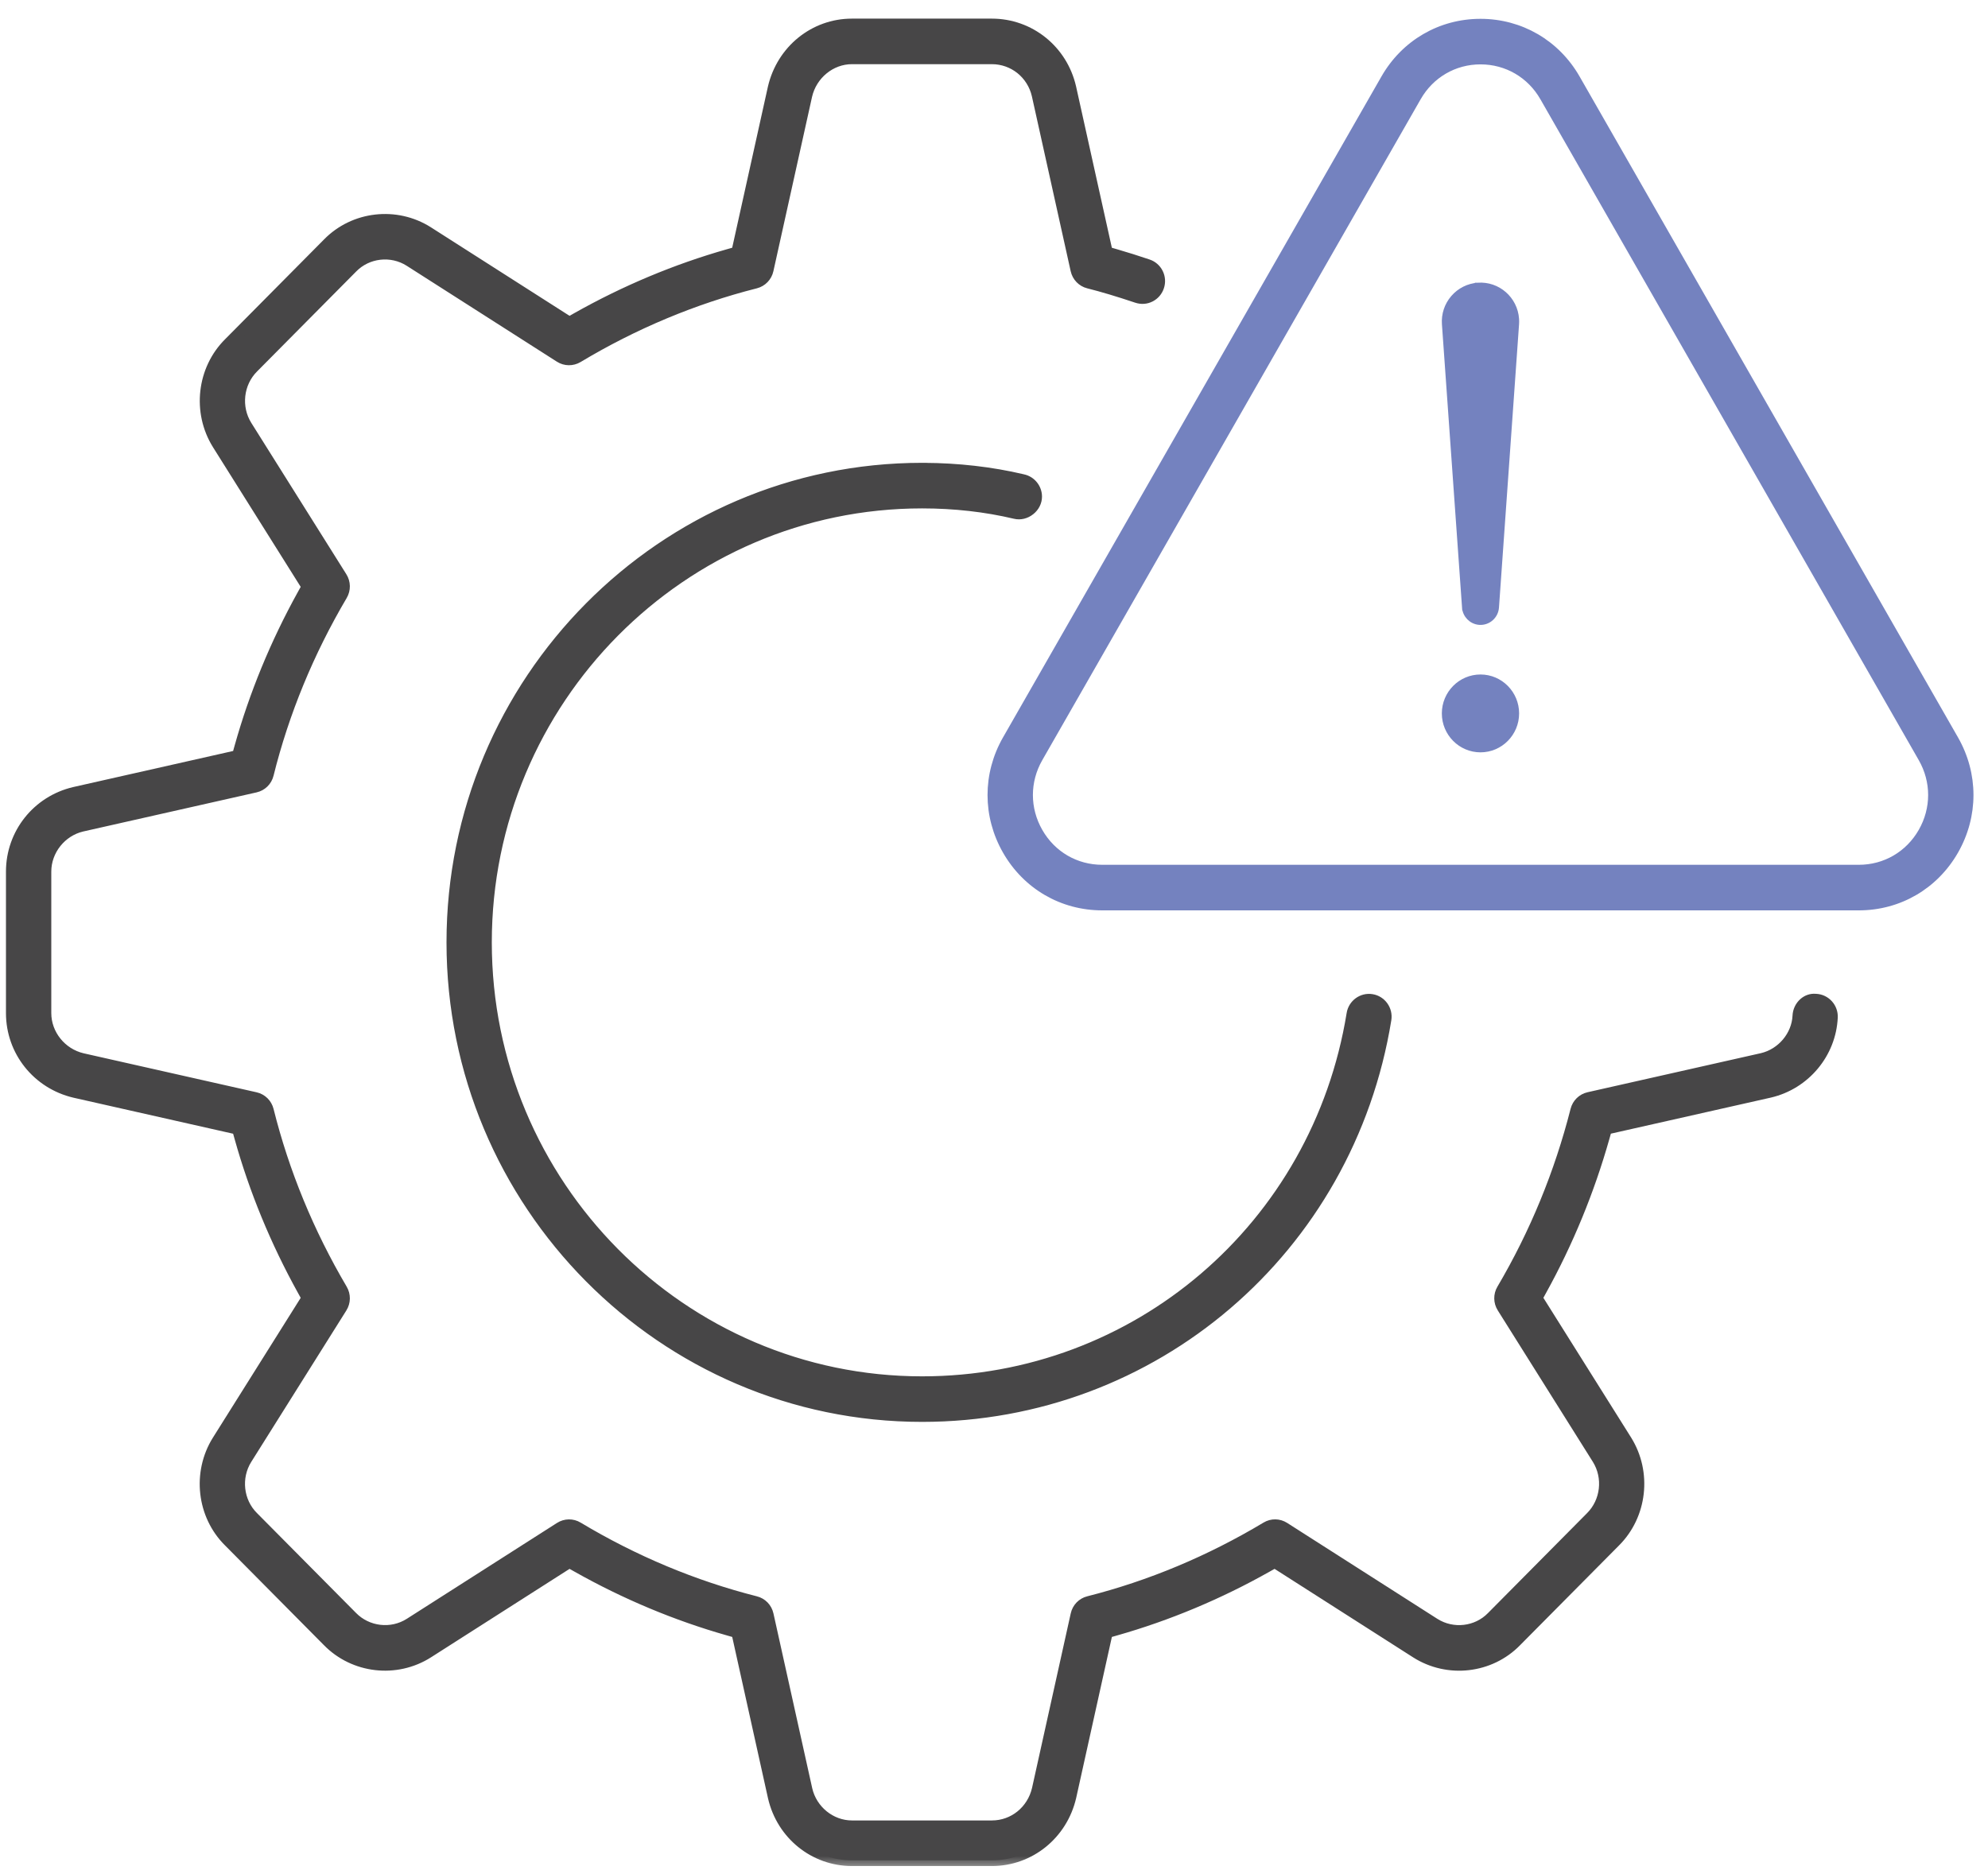
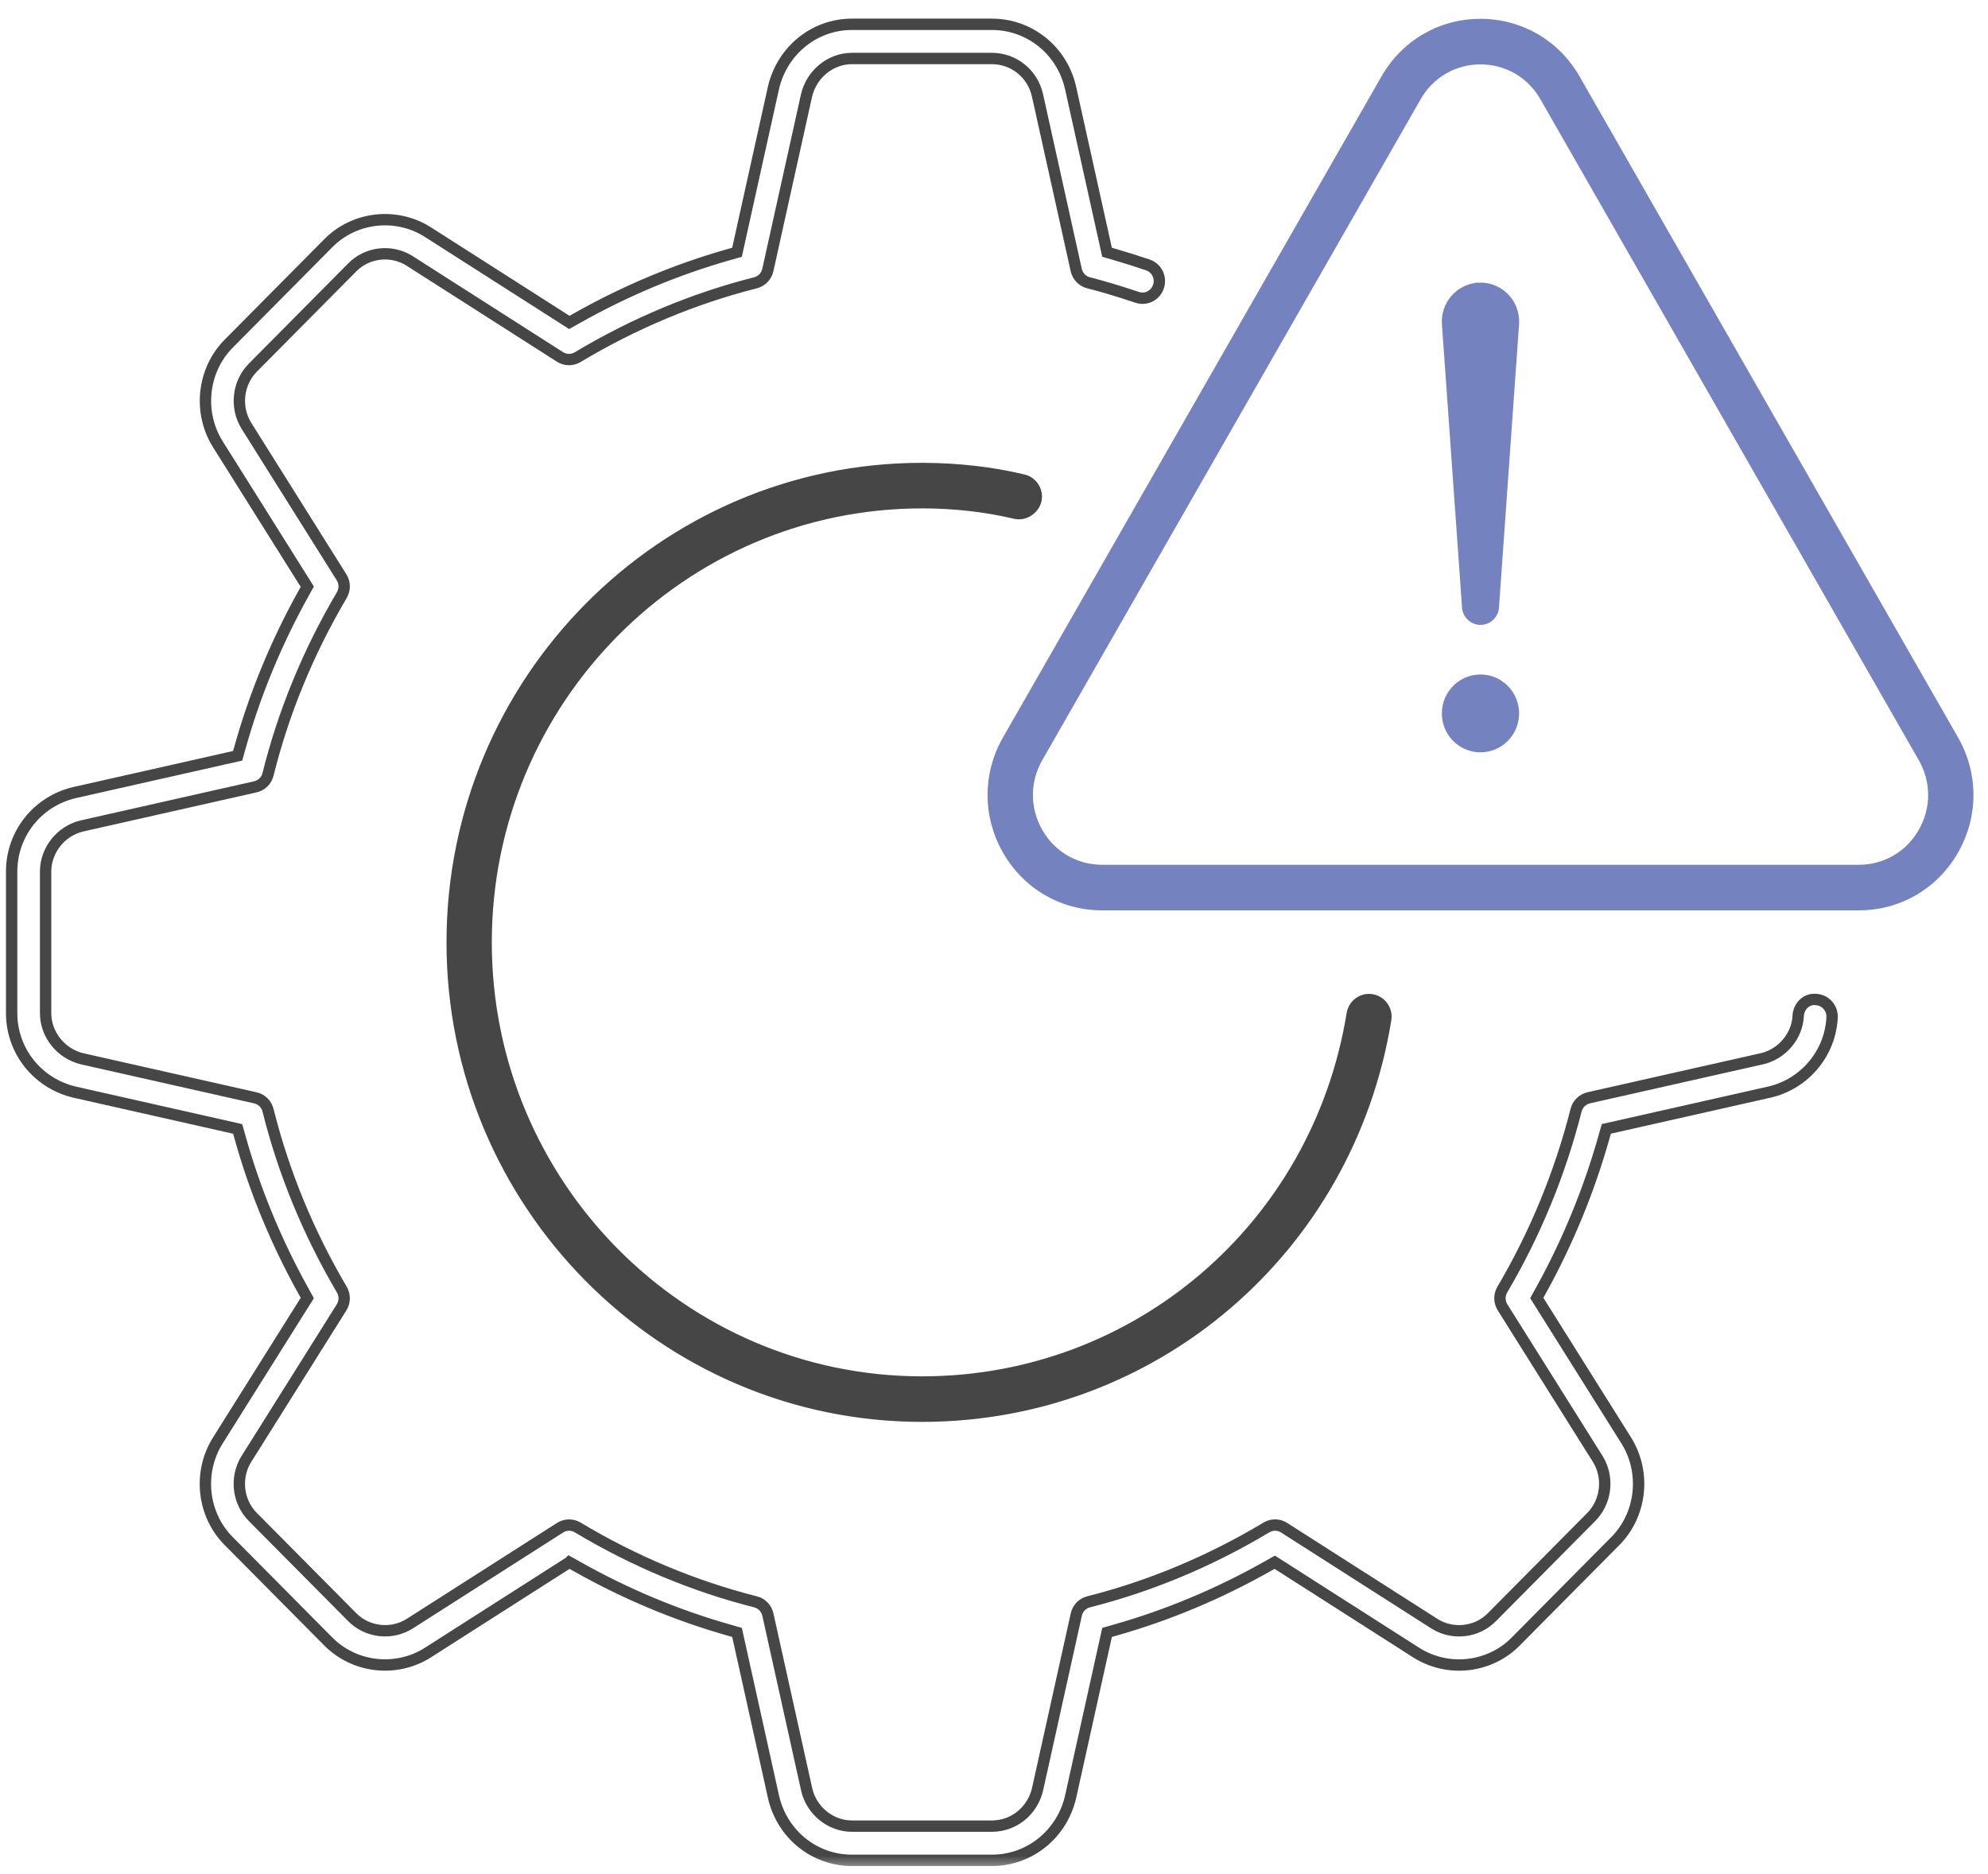
<svg xmlns="http://www.w3.org/2000/svg" width="70" height="66" viewBox="0 0 70 66" fill="none">
  <path d="M48.728 2.745L48.728 2.745L35.405 26.017C35.405 26.017 35.405 26.017 35.405 26.017C34.695 27.257 34.695 28.739 35.405 29.979C36.115 31.219 37.388 31.96 38.809 31.96H65.453C66.873 31.96 68.146 31.219 68.856 29.979C69.566 28.739 69.566 27.257 68.856 26.017L55.533 2.744L55.533 2.744C54.823 1.504 53.55 0.763 52.13 0.763C50.71 0.763 49.438 1.504 48.728 2.745ZM49.936 3.446L49.936 3.446C50.394 2.645 51.214 2.167 52.13 2.167C53.047 2.167 53.868 2.645 54.326 3.446L54.326 3.446L67.648 26.719L67.648 26.719C68.107 27.519 68.107 28.475 67.648 29.277C67.189 30.078 66.369 30.555 65.453 30.555H38.809C37.892 30.555 37.072 30.078 36.614 29.277C36.155 28.475 36.155 27.52 36.614 26.719C36.614 26.719 36.614 26.719 36.614 26.719L49.936 3.446Z" fill="#7482BF" stroke="#7482BF" stroke-width="0.2" />
  <path d="M52.04 10.056C51.705 10.08 51.398 10.235 51.177 10.491C50.956 10.748 50.848 11.076 50.872 11.414L50.872 11.414L51.58 21.39L51.679 21.383L51.58 21.39L51.58 21.39C51.599 21.664 51.817 21.885 52.09 21.906L52.09 21.906C52.237 21.916 52.381 21.869 52.492 21.771C52.603 21.674 52.67 21.538 52.681 21.391L52.681 21.39L53.388 11.414L53.388 11.414C53.392 11.355 53.392 11.288 53.388 11.233C53.339 10.534 52.736 10.005 52.04 10.056ZM52.04 10.056C52.041 10.056 52.041 10.056 52.041 10.056L52.048 10.155L52.04 10.056C52.04 10.056 52.04 10.056 52.04 10.056Z" fill="#7482BF" stroke="#7482BF" stroke-width="0.2" />
  <path d="M52.13 23.853C51.434 23.853 50.869 24.424 50.869 25.124C50.869 25.824 51.434 26.395 52.13 26.395C52.826 26.395 53.39 25.824 53.39 25.124C53.39 24.424 52.826 23.853 52.13 23.853Z" fill="#7482BF" stroke="#7482BF" stroke-width="0.2" />
  <mask id="path-4-outside-1_94_5016" maskUnits="userSpaceOnUse" x="-0.59" y="-0.144" width="66" height="66" fill="black">
    <rect fill="white" x="-0.59" y="-0.144" width="66" height="66" />
    <path d="M20.048 55.017L20.324 55.172C22.021 56.129 23.812 56.879 25.647 57.401L25.952 57.488L27.239 63.292C27.542 64.599 28.676 65.515 29.997 65.515H34.926C36.253 65.515 37.393 64.594 37.698 63.276L38.981 57.488L39.286 57.401C41.121 56.879 42.913 56.129 44.609 55.172L44.886 55.017L49.87 58.201C50.986 58.908 52.463 58.74 53.38 57.799L56.863 54.287C57.8 53.355 57.968 51.862 57.265 50.733L54.112 45.711L54.266 45.432C55.202 43.739 55.945 41.932 56.474 40.061L56.561 39.755L62.316 38.457C63.549 38.168 64.452 37.087 64.51 35.828C64.525 35.496 64.269 35.214 63.94 35.199L63.92 35.198C63.778 35.186 63.638 35.234 63.526 35.333C63.401 35.444 63.325 35.605 63.317 35.774C63.285 36.483 62.753 37.117 62.052 37.283L55.944 38.66C55.724 38.71 55.552 38.878 55.496 39.098C54.931 41.321 54.058 43.446 52.899 45.413C52.783 45.608 52.787 45.85 52.908 46.042L56.256 51.375C56.663 52.027 56.564 52.891 56.022 53.431L52.533 56.95C52.006 57.489 51.154 57.588 50.509 57.182L45.216 53.801C45.025 53.679 44.786 53.675 44.593 53.792C42.612 54.979 40.506 55.86 38.334 56.41C38.113 56.465 37.946 56.639 37.897 56.863L36.535 63.007C36.357 63.776 35.696 64.31 34.927 64.31H29.997C29.248 64.31 28.578 63.769 28.405 63.023L27.039 56.864C26.99 56.64 26.822 56.466 26.602 56.411C24.429 55.86 22.323 54.98 20.343 53.793C20.149 53.676 19.91 53.68 19.719 53.802L14.431 57.178C13.785 57.589 12.928 57.489 12.393 56.942L8.904 53.424C8.368 52.89 8.271 52.03 8.675 51.381L12.026 46.044C12.147 45.851 12.15 45.61 12.035 45.414C10.858 43.416 9.985 41.292 9.439 39.103C9.384 38.881 9.212 38.712 8.991 38.662L2.898 37.288C2.147 37.111 1.606 36.434 1.606 35.678V30.695C1.606 29.939 2.143 29.263 2.882 29.088L8.99 27.71C9.212 27.66 9.383 27.492 9.438 27.269C9.983 25.079 10.857 22.956 12.035 20.958C12.15 20.762 12.147 20.52 12.025 20.328L8.678 14.997C8.271 14.344 8.369 13.479 8.911 12.939L12.4 9.42C12.928 8.879 13.781 8.781 14.425 9.189L19.717 12.569C19.907 12.69 20.148 12.693 20.342 12.577C22.322 11.39 24.427 10.51 26.6 9.96C26.82 9.904 26.988 9.73 27.037 9.507L28.399 3.363C28.575 2.606 29.246 2.06 29.996 2.06H34.925C35.694 2.06 36.354 2.589 36.529 3.347L37.895 9.507C37.945 9.731 38.112 9.905 38.332 9.96C38.832 10.086 39.373 10.248 40.036 10.47C40.189 10.521 40.351 10.511 40.492 10.439C40.635 10.367 40.742 10.243 40.792 10.09C40.843 9.937 40.832 9.773 40.76 9.629C40.689 9.486 40.566 9.379 40.416 9.329C40.026 9.197 39.646 9.077 39.283 8.972L38.98 8.884L37.693 3.08C37.391 1.773 36.252 0.856 34.925 0.856H29.996C28.676 0.856 27.54 1.777 27.234 3.096L25.951 8.884L25.646 8.971C23.811 9.493 22.02 10.243 20.323 11.2L20.047 11.355L15.063 8.172C13.947 7.465 12.471 7.633 11.552 8.573L8.07 12.085C7.132 13.016 6.964 14.51 7.667 15.639L10.82 20.661L10.666 20.939C9.716 22.654 8.973 24.46 8.455 26.308L8.369 26.616L2.616 27.914C1.319 28.22 0.41 29.363 0.41 30.695V35.678C0.41 37.01 1.323 38.155 2.63 38.462L8.369 39.757L8.455 40.064C8.972 41.912 9.716 43.718 10.666 45.433L10.82 45.712L7.663 50.74C6.963 51.865 7.13 53.354 8.061 54.279L11.543 57.791C12.467 58.739 13.947 58.909 15.067 58.198L20.047 55.018L20.048 55.017Z" />
  </mask>
-   <path d="M20.048 55.017L20.324 55.172C22.021 56.129 23.812 56.879 25.647 57.401L25.952 57.488L27.239 63.292C27.542 64.599 28.676 65.515 29.997 65.515H34.926C36.253 65.515 37.393 64.594 37.698 63.276L38.981 57.488L39.286 57.401C41.121 56.879 42.913 56.129 44.609 55.172L44.886 55.017L49.87 58.201C50.986 58.908 52.463 58.74 53.38 57.799L56.863 54.287C57.8 53.355 57.968 51.862 57.265 50.733L54.112 45.711L54.266 45.432C55.202 43.739 55.945 41.932 56.474 40.061L56.561 39.755L62.316 38.457C63.549 38.168 64.452 37.087 64.51 35.828C64.525 35.496 64.269 35.214 63.94 35.199L63.92 35.198C63.778 35.186 63.638 35.234 63.526 35.333C63.401 35.444 63.325 35.605 63.317 35.774C63.285 36.483 62.753 37.117 62.052 37.283L55.944 38.66C55.724 38.71 55.552 38.878 55.496 39.098C54.931 41.321 54.058 43.446 52.899 45.413C52.783 45.608 52.787 45.85 52.908 46.042L56.256 51.375C56.663 52.027 56.564 52.891 56.022 53.431L52.533 56.95C52.006 57.489 51.154 57.588 50.509 57.182L45.216 53.801C45.025 53.679 44.786 53.675 44.593 53.792C42.612 54.979 40.506 55.86 38.334 56.41C38.113 56.465 37.946 56.639 37.897 56.863L36.535 63.007C36.357 63.776 35.696 64.31 34.927 64.31H29.997C29.248 64.31 28.578 63.769 28.405 63.023L27.039 56.864C26.99 56.64 26.822 56.466 26.602 56.411C24.429 55.86 22.323 54.98 20.343 53.793C20.149 53.676 19.91 53.68 19.719 53.802L14.431 57.178C13.785 57.589 12.928 57.489 12.393 56.942L8.904 53.424C8.368 52.89 8.271 52.03 8.675 51.381L12.026 46.044C12.147 45.851 12.15 45.61 12.035 45.414C10.858 43.416 9.985 41.292 9.439 39.103C9.384 38.881 9.212 38.712 8.991 38.662L2.898 37.288C2.147 37.111 1.606 36.434 1.606 35.678V30.695C1.606 29.939 2.143 29.263 2.882 29.088L8.99 27.71C9.212 27.66 9.383 27.492 9.438 27.269C9.983 25.079 10.857 22.956 12.035 20.958C12.15 20.762 12.147 20.52 12.025 20.328L8.678 14.997C8.271 14.344 8.369 13.479 8.911 12.939L12.4 9.42C12.928 8.879 13.781 8.781 14.425 9.189L19.717 12.569C19.907 12.69 20.148 12.693 20.342 12.577C22.322 11.39 24.427 10.51 26.6 9.96C26.82 9.904 26.988 9.73 27.037 9.507L28.399 3.363C28.575 2.606 29.246 2.06 29.996 2.06H34.925C35.694 2.06 36.354 2.589 36.529 3.347L37.895 9.507C37.945 9.731 38.112 9.905 38.332 9.96C38.832 10.086 39.373 10.248 40.036 10.47C40.189 10.521 40.351 10.511 40.492 10.439C40.635 10.367 40.742 10.243 40.792 10.09C40.843 9.937 40.832 9.773 40.76 9.629C40.689 9.486 40.566 9.379 40.416 9.329C40.026 9.197 39.646 9.077 39.283 8.972L38.98 8.884L37.693 3.08C37.391 1.773 36.252 0.856 34.925 0.856H29.996C28.676 0.856 27.54 1.777 27.234 3.096L25.951 8.884L25.646 8.971C23.811 9.493 22.02 10.243 20.323 11.2L20.047 11.355L15.063 8.172C13.947 7.465 12.471 7.633 11.552 8.573L8.07 12.085C7.132 13.016 6.964 14.51 7.667 15.639L10.82 20.661L10.666 20.939C9.716 22.654 8.973 24.46 8.455 26.308L8.369 26.616L2.616 27.914C1.319 28.22 0.41 29.363 0.41 30.695V35.678C0.41 37.01 1.323 38.155 2.63 38.462L8.369 39.757L8.455 40.064C8.972 41.912 9.716 43.718 10.666 45.433L10.82 45.712L7.663 50.74C6.963 51.865 7.13 53.354 8.061 54.279L11.543 57.791C12.467 58.739 13.947 58.909 15.067 58.198L20.047 55.018L20.048 55.017Z" fill="#474647" />
  <path d="M20.048 55.017L20.324 55.172C22.021 56.129 23.812 56.879 25.647 57.401L25.952 57.488L27.239 63.292C27.542 64.599 28.676 65.515 29.997 65.515H34.926C36.253 65.515 37.393 64.594 37.698 63.276L38.981 57.488L39.286 57.401C41.121 56.879 42.913 56.129 44.609 55.172L44.886 55.017L49.87 58.201C50.986 58.908 52.463 58.74 53.38 57.799L56.863 54.287C57.8 53.355 57.968 51.862 57.265 50.733L54.112 45.711L54.266 45.432C55.202 43.739 55.945 41.932 56.474 40.061L56.561 39.755L62.316 38.457C63.549 38.168 64.452 37.087 64.51 35.828C64.525 35.496 64.269 35.214 63.94 35.199L63.92 35.198C63.778 35.186 63.638 35.234 63.526 35.333C63.401 35.444 63.325 35.605 63.317 35.774C63.285 36.483 62.753 37.117 62.052 37.283L55.944 38.66C55.724 38.71 55.552 38.878 55.496 39.098C54.931 41.321 54.058 43.446 52.899 45.413C52.783 45.608 52.787 45.85 52.908 46.042L56.256 51.375C56.663 52.027 56.564 52.891 56.022 53.431L52.533 56.95C52.006 57.489 51.154 57.588 50.509 57.182L45.216 53.801C45.025 53.679 44.786 53.675 44.593 53.792C42.612 54.979 40.506 55.86 38.334 56.41C38.113 56.465 37.946 56.639 37.897 56.863L36.535 63.007C36.357 63.776 35.696 64.31 34.927 64.31H29.997C29.248 64.31 28.578 63.769 28.405 63.023L27.039 56.864C26.99 56.64 26.822 56.466 26.602 56.411C24.429 55.86 22.323 54.98 20.343 53.793C20.149 53.676 19.91 53.68 19.719 53.802L14.431 57.178C13.785 57.589 12.928 57.489 12.393 56.942L8.904 53.424C8.368 52.89 8.271 52.03 8.675 51.381L12.026 46.044C12.147 45.851 12.15 45.61 12.035 45.414C10.858 43.416 9.985 41.292 9.439 39.103C9.384 38.881 9.212 38.712 8.991 38.662L2.898 37.288C2.147 37.111 1.606 36.434 1.606 35.678V30.695C1.606 29.939 2.143 29.263 2.882 29.088L8.99 27.71C9.212 27.66 9.383 27.492 9.438 27.269C9.983 25.079 10.857 22.956 12.035 20.958C12.15 20.762 12.147 20.52 12.025 20.328L8.678 14.997C8.271 14.344 8.369 13.479 8.911 12.939L12.4 9.42C12.928 8.879 13.781 8.781 14.425 9.189L19.717 12.569C19.907 12.69 20.148 12.693 20.342 12.577C22.322 11.39 24.427 10.51 26.6 9.96C26.82 9.904 26.988 9.73 27.037 9.507L28.399 3.363C28.575 2.606 29.246 2.06 29.996 2.06H34.925C35.694 2.06 36.354 2.589 36.529 3.347L37.895 9.507C37.945 9.731 38.112 9.905 38.332 9.96C38.832 10.086 39.373 10.248 40.036 10.47C40.189 10.521 40.351 10.511 40.492 10.439C40.635 10.367 40.742 10.243 40.792 10.09C40.843 9.937 40.832 9.773 40.76 9.629C40.689 9.486 40.566 9.379 40.416 9.329C40.026 9.197 39.646 9.077 39.283 8.972L38.98 8.884L37.693 3.08C37.391 1.773 36.252 0.856 34.925 0.856H29.996C28.676 0.856 27.54 1.777 27.234 3.096L25.951 8.884L25.646 8.971C23.811 9.493 22.02 10.243 20.323 11.2L20.047 11.355L15.063 8.172C13.947 7.465 12.471 7.633 11.552 8.573L8.07 12.085C7.132 13.016 6.964 14.51 7.667 15.639L10.82 20.661L10.666 20.939C9.716 22.654 8.973 24.46 8.455 26.308L8.369 26.616L2.616 27.914C1.319 28.22 0.41 29.363 0.41 30.695V35.678C0.41 37.01 1.323 38.155 2.63 38.462L8.369 39.757L8.455 40.064C8.972 41.912 9.716 43.718 10.666 45.433L10.82 45.712L7.663 50.74C6.963 51.865 7.13 53.354 8.061 54.279L11.543 57.791C12.467 58.739 13.947 58.909 15.067 58.198L20.047 55.018L20.048 55.017Z" stroke="#474647" stroke-width="0.4" mask="url(#path-4-outside-1_94_5016)" />
  <path d="M32.531 16.4L32.531 16.399H32.468C23.289 16.399 15.822 23.93 15.822 33.187C15.822 42.443 23.289 49.974 32.468 49.974C40.663 49.974 47.569 44.061 48.891 35.916C48.953 35.535 48.696 35.172 48.316 35.11L48.315 35.11C47.937 35.048 47.577 35.309 47.516 35.691C46.304 43.154 39.976 48.57 32.469 48.57C24.06 48.57 17.217 41.67 17.217 33.187C17.217 24.704 24.06 17.804 32.469 17.804C33.602 17.804 34.698 17.928 35.727 18.172L35.727 18.172C35.933 18.221 36.149 18.166 36.32 18.029L36.32 18.029C36.49 17.894 36.59 17.698 36.59 17.489C36.59 17.159 36.356 16.869 36.032 16.802L36.031 16.802L36.02 16.799C34.915 16.539 33.741 16.405 32.531 16.4Z" fill="#474647" stroke="#474647" stroke-width="0.2" />
</svg>